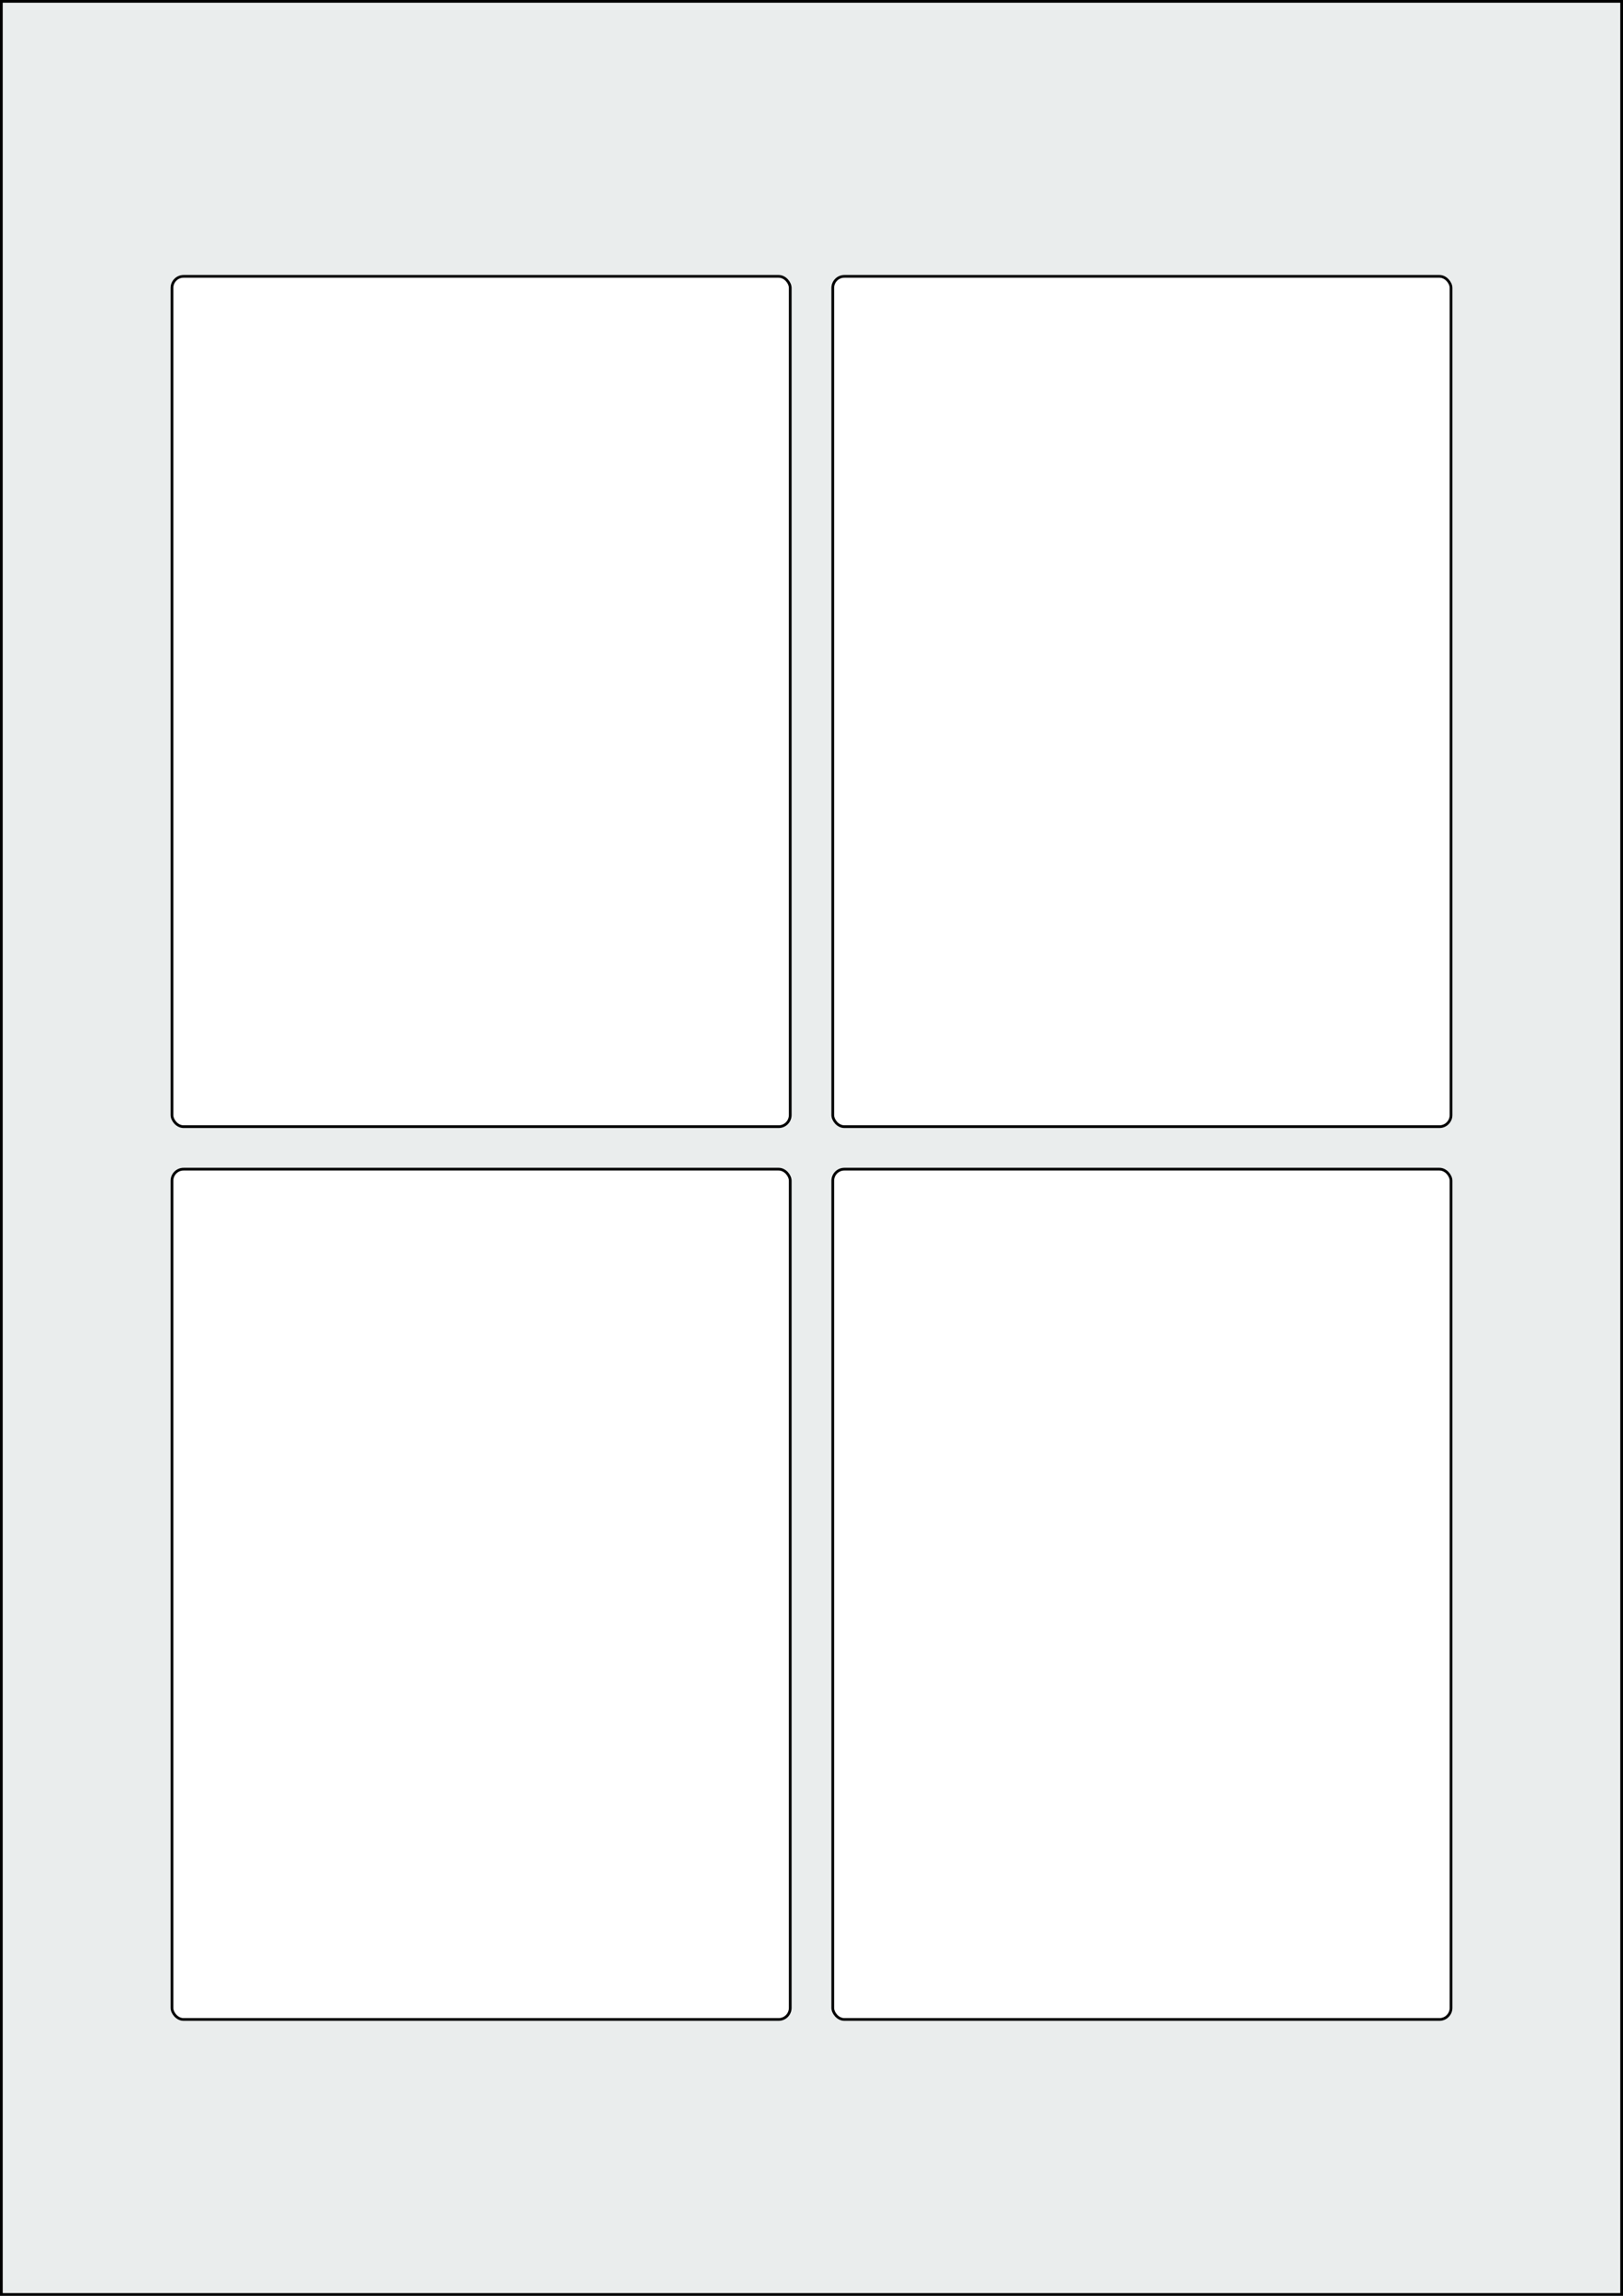
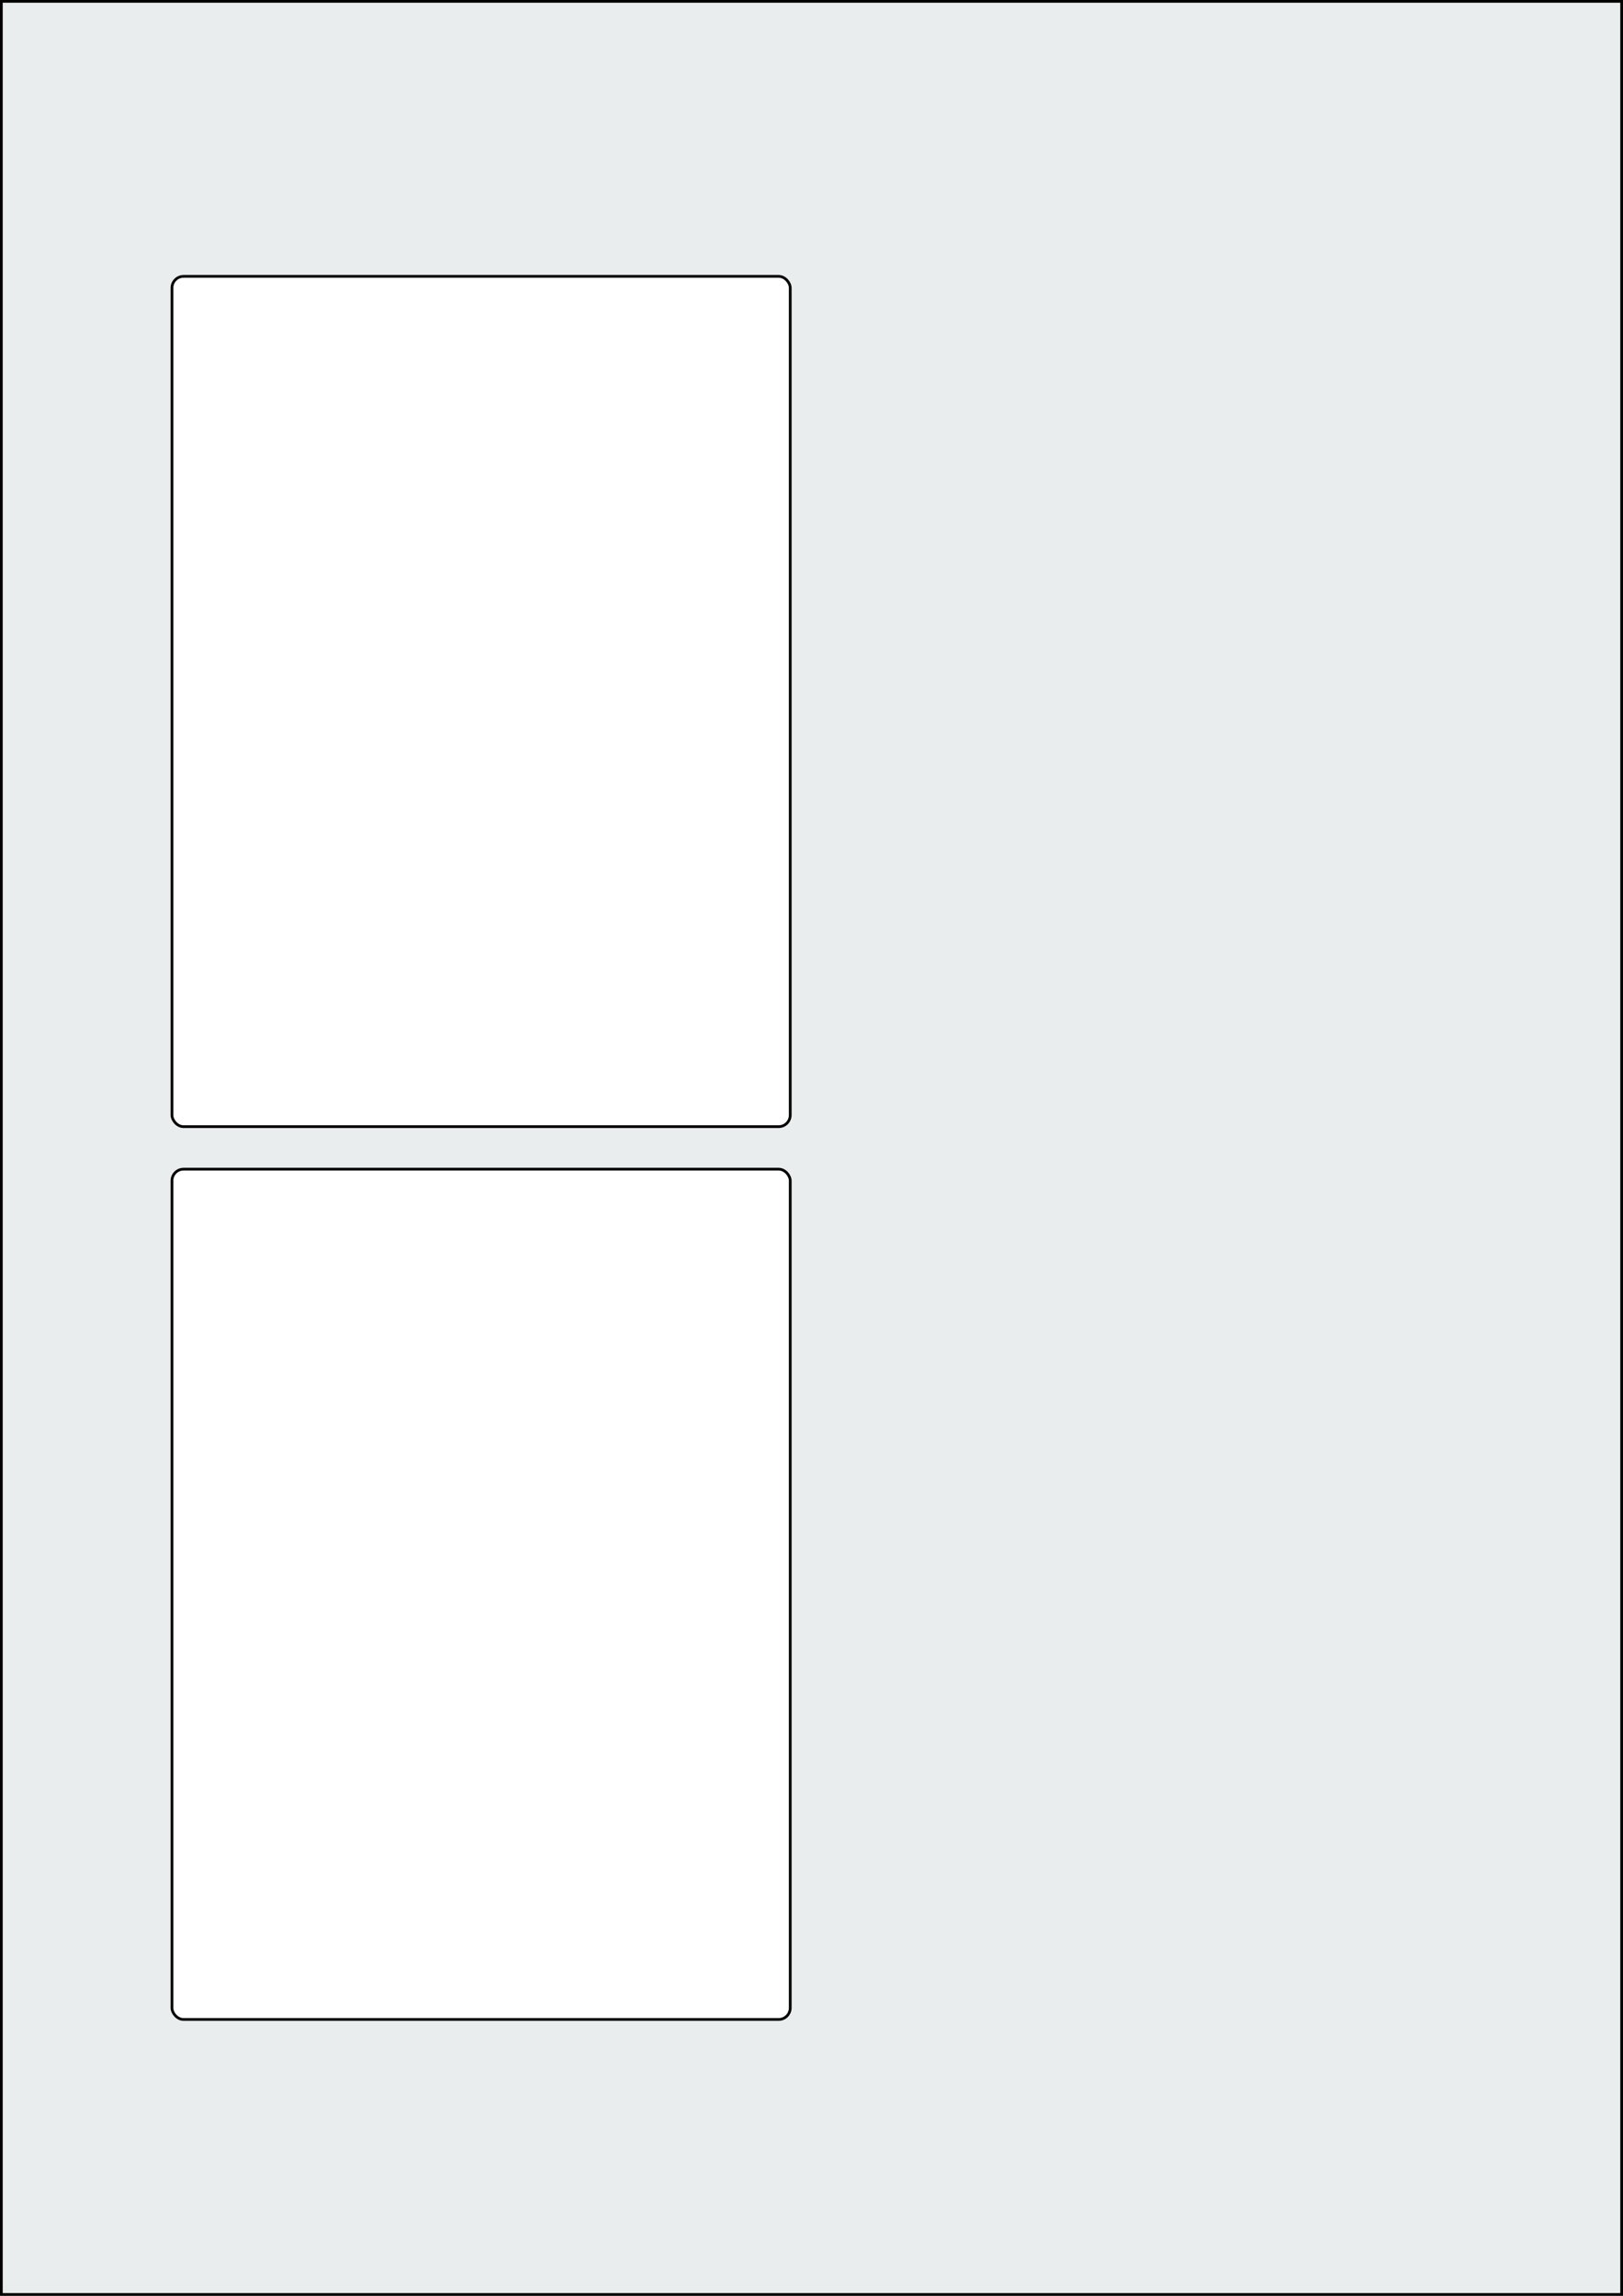
<svg xmlns="http://www.w3.org/2000/svg" width="595.276" height="841.89" viewBox="0 0 595.276 841.89">
  <rect x="0" y="0" width="595.276" height="841.89" fill="#808080" stroke="none" />
  <rect x="0" y="0" width="595.276" height="841.89" stroke="black" stroke-width="2" fill="#eaeded " />
  <rect x="63.071" y="428.74" width="226.772" height="311.811" rx="4.252" ry="4.252" stroke="black" stroke-width="1" fill="white" />
-   <rect x="305.433" y="428.74" width="226.772" height="311.811" rx="4.252" ry="4.252" stroke="black" stroke-width="1" fill="white" />
  <rect x="63.071" y="101.339" width="226.772" height="311.811" rx="4.252" ry="4.252" stroke="black" stroke-width="1" fill="white" />
-   <rect x="305.433" y="101.339" width="226.772" height="311.811" rx="4.252" ry="4.252" stroke="black" stroke-width="1" fill="white" />
</svg>